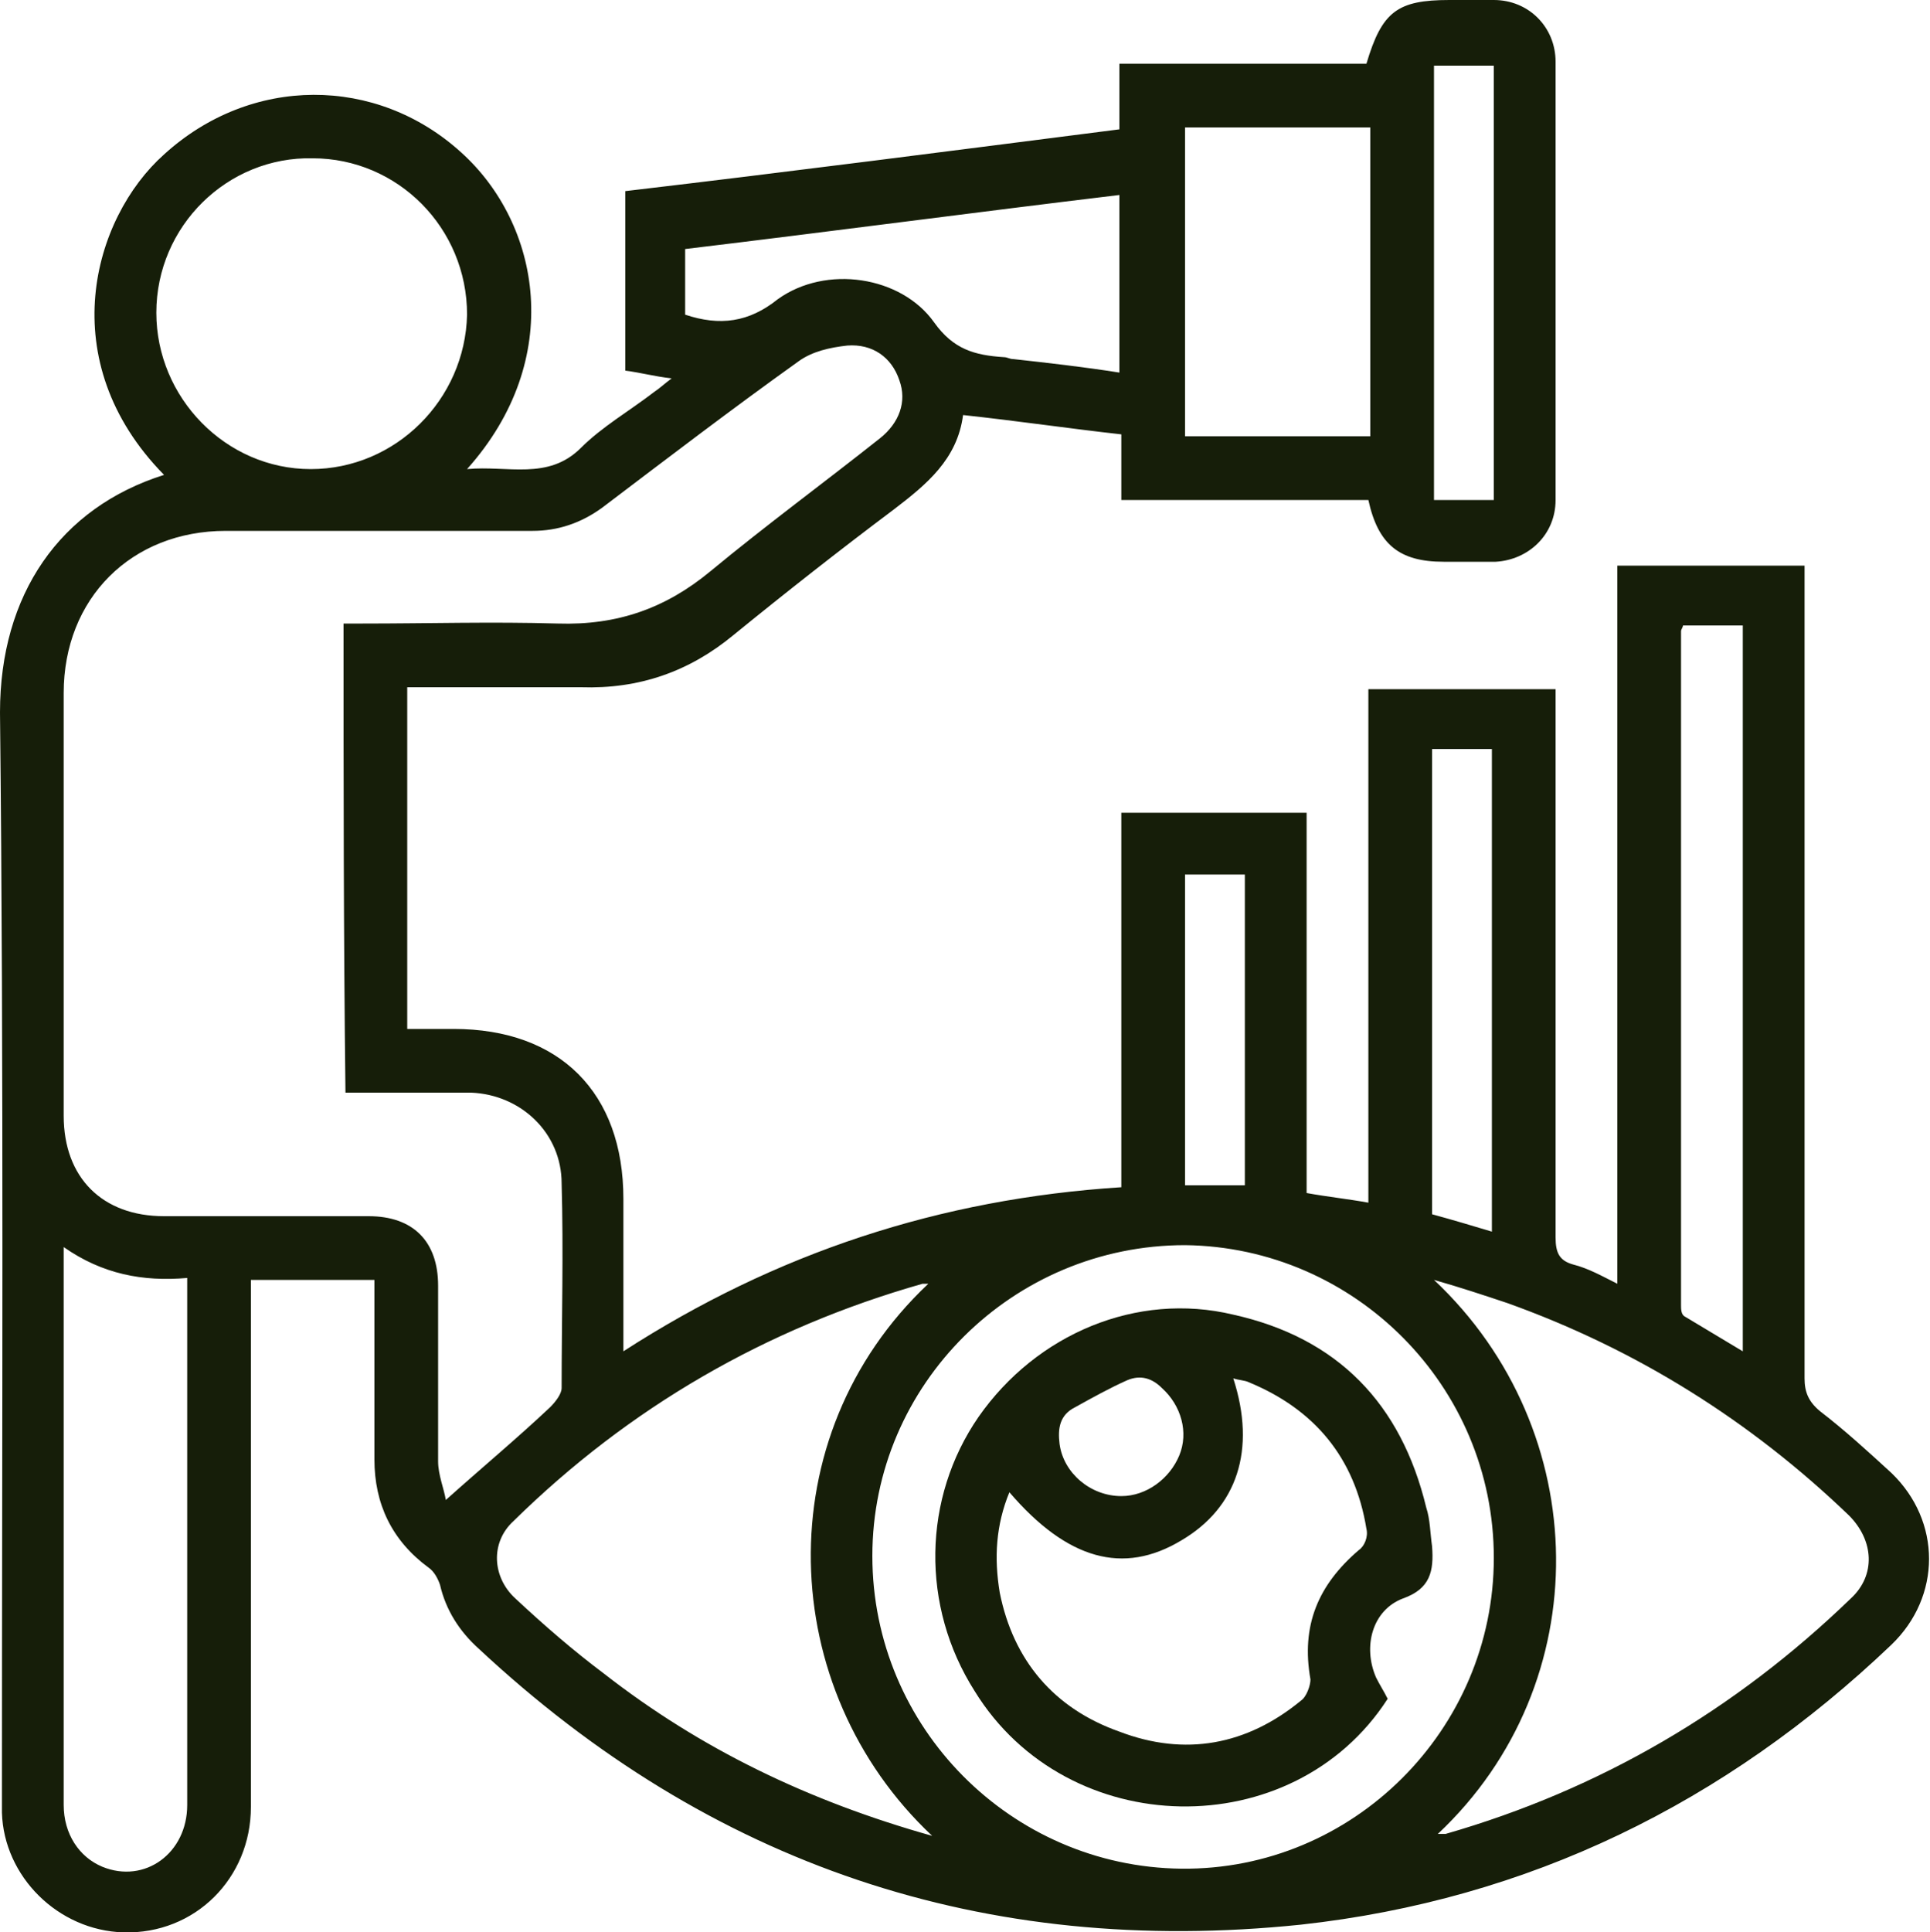
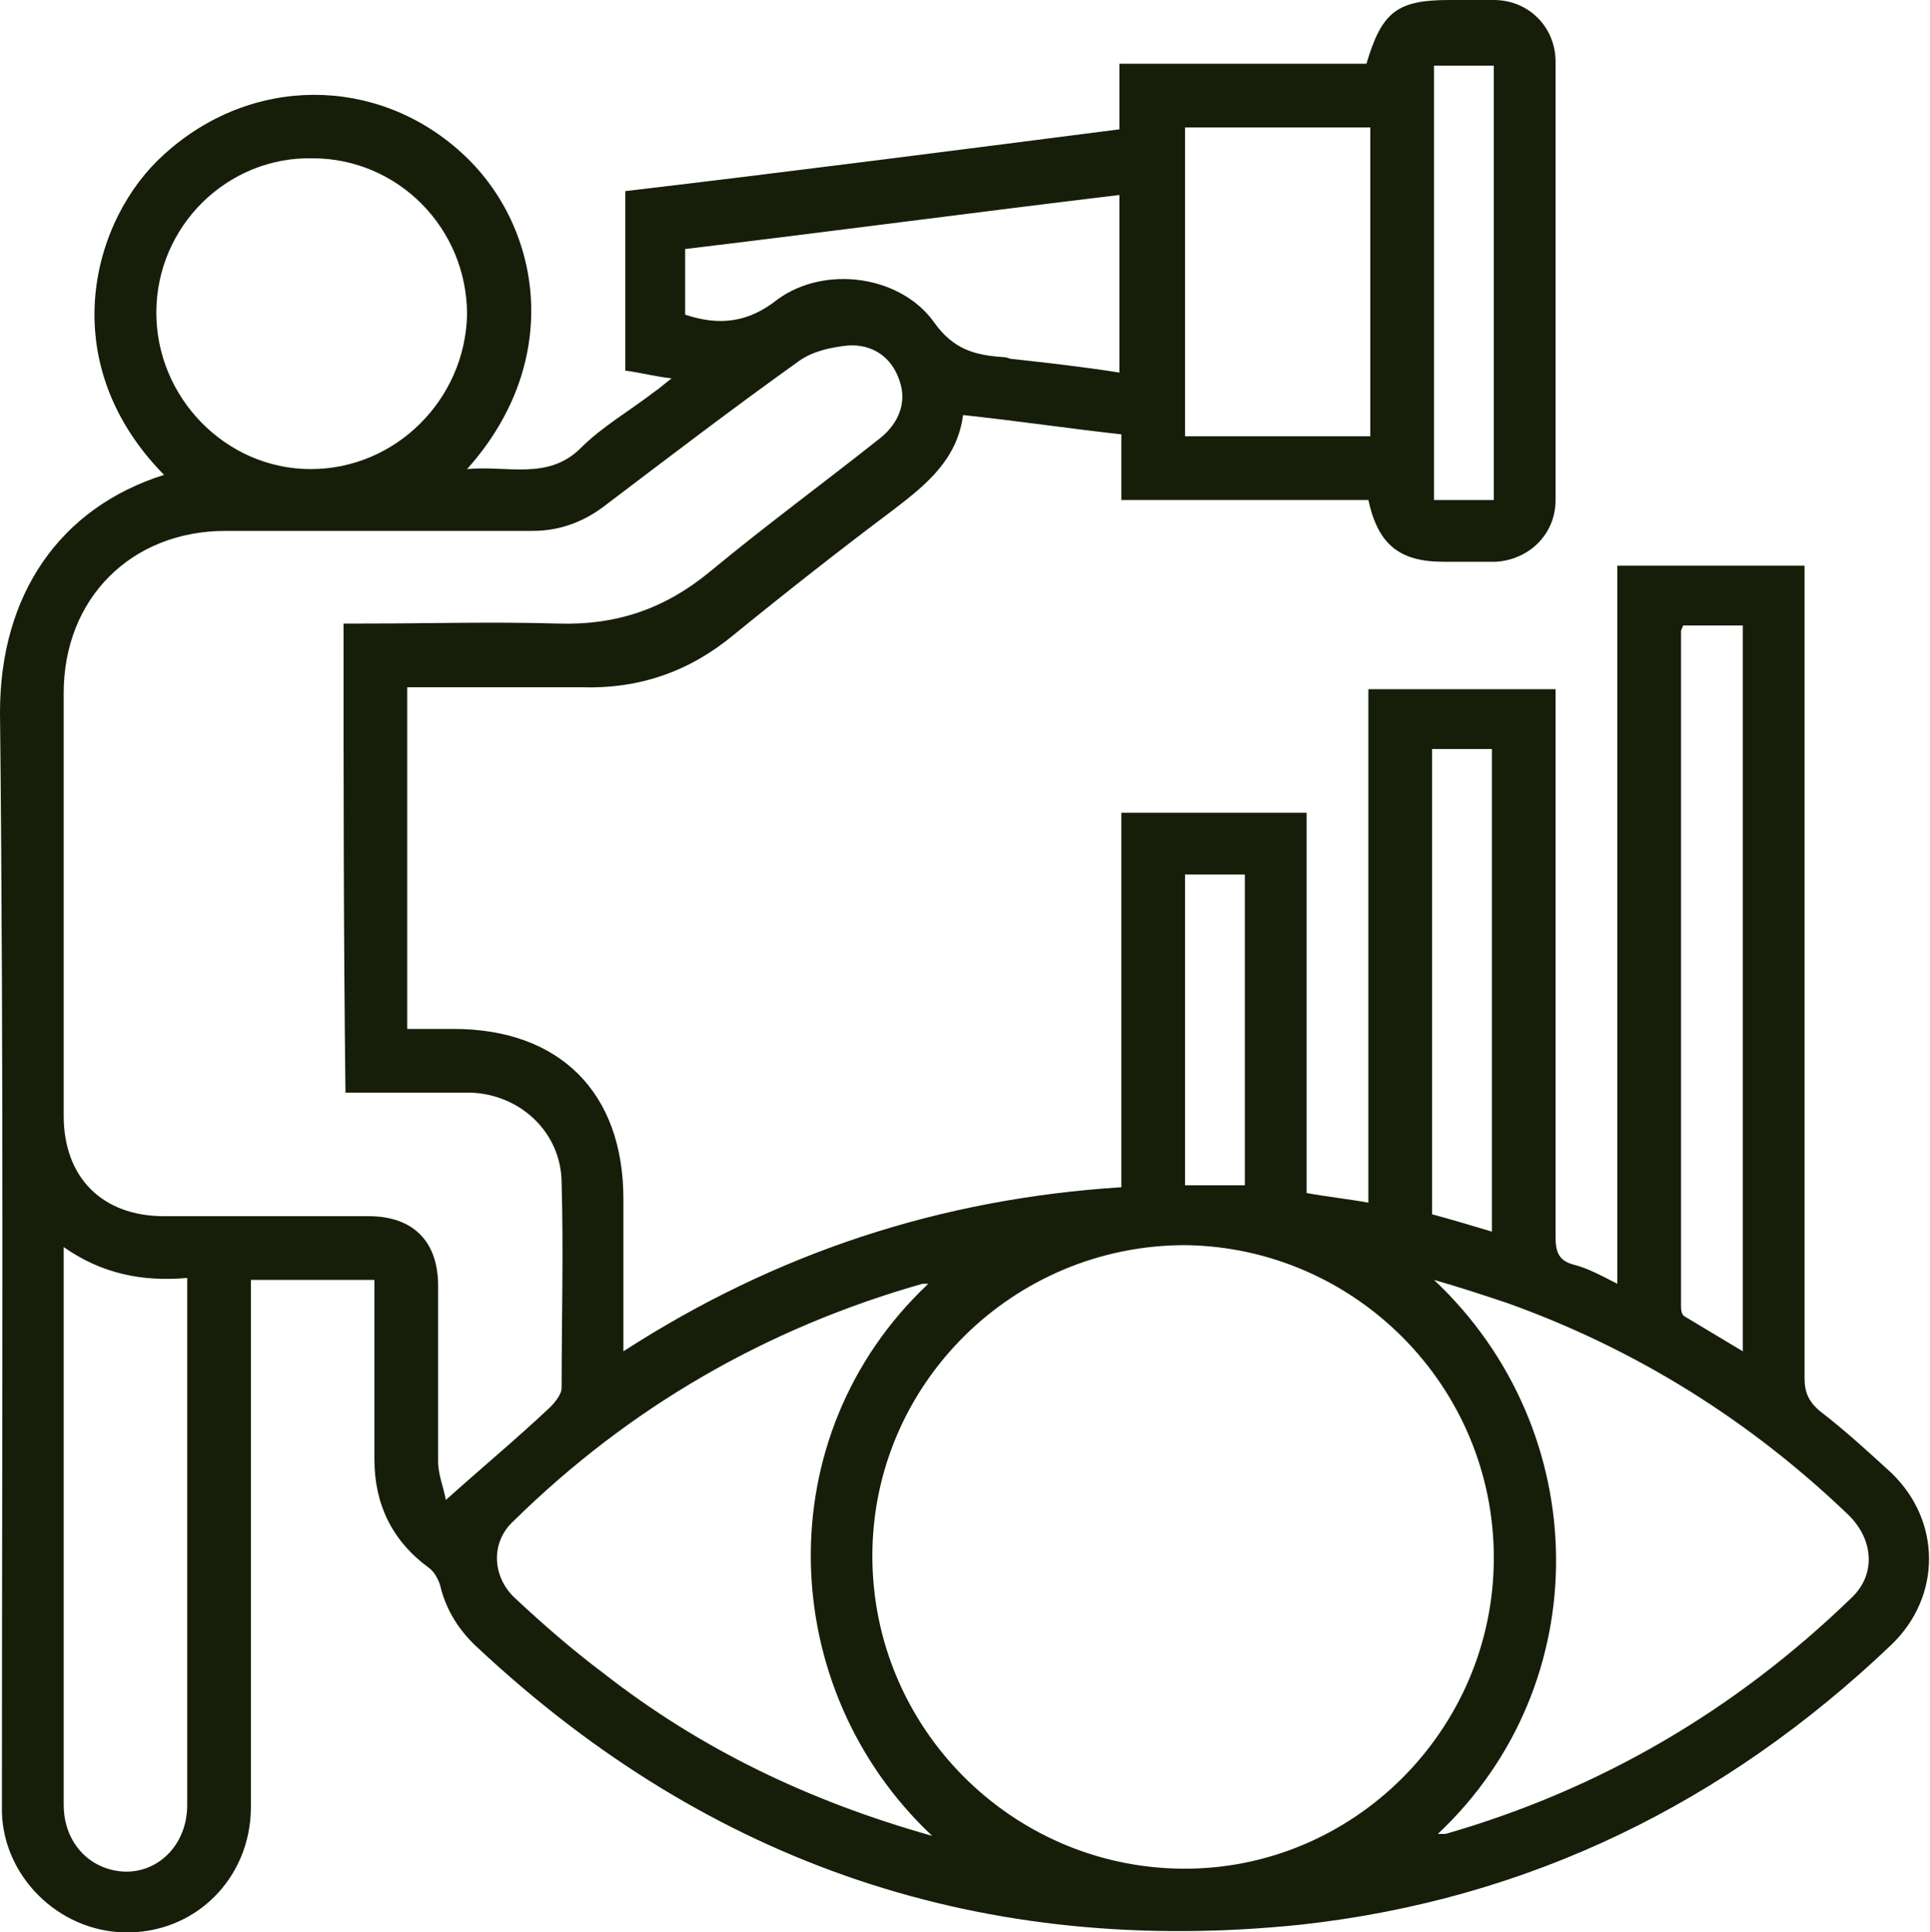
<svg xmlns="http://www.w3.org/2000/svg" version="1.1" id="Layer_1" x="0px" y="0px" width="100px" height="100.1px" viewBox="0 0 100 100.1" style="enable-background:new 0 0 100 100.1;" xml:space="preserve">
  <style type="text/css">
	.st0{fill:#161E09;}
</style>
  <g>
    <path class="st0" d="M8.5,24.6C2.7,18.7,4.8,11.3,8.5,8c4.5-4.1,11-4.1,15.4-0.1c4.1,3.7,5.4,10.7,0.3,16.4   c2.1-0.2,4.2,0.6,5.9-1.1c1.1-1.1,2.5-1.9,3.8-2.9c0.3-0.2,0.5-0.4,0.9-0.7c-0.9-0.1-1.6-0.3-2.4-0.4c0-3.1,0-6.2,0-9.3   C40.9,8.9,49.4,7.8,58,6.7c0-1.1,0-2.2,0-3.4c4.3,0,8.6,0,12.8,0c0.8-2.7,1.6-3.3,4.3-3.3c0.8,0,1.5,0,2.3,0c1.8,0,3.2,1.4,3.2,3.2   c0,7.6,0,15.1,0,22.7c0,1.8-1.4,3.1-3.1,3.2c-0.9,0-1.8,0-2.7,0c-2.3,0-3.4-0.9-3.9-3.2c-4.2,0-8.5,0-12.8,0c0-1.2,0-2.2,0-3.4   c-2.7-0.3-5.4-0.7-8.2-1c-0.3,2.3-1.9,3.6-3.6,4.9c-2.8,2.1-5.6,4.3-8.3,6.5c-2.3,1.9-4.9,2.8-7.9,2.7c-3,0-6,0-9,0   c0,5.9,0,11.7,0,17.7c0.8,0,1.6,0,2.4,0c5.5,0,8.8,3.3,8.8,8.8c0,2.6,0,5.2,0,7.9c7.9-5.1,16.4-7.9,25.8-8.5c0-6.5,0-12.9,0-19.4   c3.2,0,6.4,0,9.6,0c0,6.5,0,13,0,19.7c1.1,0.2,2.1,0.3,3.2,0.5c0-8.9,0-17.7,0-26.6c3.3,0,6.4,0,9.7,0c0,0.4,0,0.8,0,1.2   c0,9.1,0,18.1,0,27.2c0,0.8,0.2,1.2,0.9,1.4c0.8,0.2,1.5,0.6,2.3,1c0-12.5,0-24.8,0-37.2c3.2,0,6.4,0,9.7,0c0,0.4,0,0.8,0,1.1   c0,13.7,0,27.3,0,41c0,0.7,0.2,1.2,0.8,1.7c1.3,1,2.5,2.1,3.7,3.2c2.6,2.5,2.6,6.4,0,8.9c-8.6,8.2-18.8,13.2-30.6,14.5   c-16.4,1.7-30.6-3.1-42.6-14.3c-1-0.9-1.7-2-2-3.3c-0.1-0.3-0.3-0.7-0.6-0.9c-1.9-1.4-2.8-3.3-2.8-5.6c0-2.8,0-5.5,0-8.3   c0-0.3,0-0.7,0-1c-2.2,0-4.2,0-6.4,0c0,0.4,0,0.8,0,1.2c0,8.7,0,17.4,0,26.1c0,3.7-2.9,6.6-6.6,6.5C3,100,0.2,97.2,0.1,93.9   c0-0.4,0-0.8,0-1.2c0-18.6,0.1-37.2-0.1-55.8C0,30.8,3.1,26.3,8.5,24.6z M17.8,32.3c0.4,0,0.7,0,1,0c3.4,0,6.7-0.1,10.1,0   c3.1,0.1,5.6-0.8,7.9-2.7c2.9-2.4,5.9-4.6,8.8-6.9c1-0.8,1.4-1.9,1-3c-0.4-1.2-1.4-1.9-2.7-1.8c-0.9,0.1-1.8,0.3-2.5,0.8   c-3.5,2.5-6.9,5.1-10.2,7.6c-1.1,0.8-2.3,1.2-3.6,1.2c-5.3,0-10.6,0-15.9,0c-4.9,0-8.4,3.5-8.4,8.4c0,7.3,0,14.6,0,21.9   c0,3.2,2,5.2,5.2,5.2c3.5,0,7,0,10.6,0c2.3,0,3.6,1.3,3.6,3.6c0,3,0,6,0,9.1c0,0.7,0.3,1.4,0.4,2c1.9-1.7,3.7-3.2,5.4-4.8   c0.3-0.3,0.6-0.7,0.6-1c0-3.5,0.1-7.1,0-10.6c0-2.6-2.1-4.6-4.7-4.7c-1.7,0-3.4,0-5.1,0c-0.5,0-0.9,0-1.4,0   C17.8,48.4,17.8,40.4,17.8,32.3z M77.4,80.7c0-8.9-7.2-16.1-16-16.2c-8.9,0-16.2,7.2-16.2,16.1c0,8.9,7.2,16.1,16,16.2   C70.1,96.9,77.4,89.6,77.4,80.7z M74.3,66.3c8.3,7.8,8.5,20.9,0.2,28.7c0.2,0,0.3,0,0.4,0c8-2.3,15-6.4,21-12.2   c1.3-1.2,1.2-3-0.1-4.3c-5.1-4.9-11-8.6-17.7-11C76.9,67.1,75.7,66.7,74.3,66.3z M48.3,95.1c-8.1-7.6-8.6-20.7-0.2-28.6   c-0.1,0-0.2,0-0.3,0c-8.1,2.3-15.2,6.4-21.2,12.3c-1.2,1.1-1.1,2.9,0.1,4c1.5,1.4,3,2.7,4.6,3.9C36.3,90.6,41.9,93.3,48.3,95.1z    M8.1,16.2c0,4.4,3.6,8.1,8,8.1c4.4,0,8-3.6,8.1-8c0-4.5-3.6-8.1-8-8.1C11.8,8.1,8.1,11.7,8.1,16.2z M9.7,66.2   c-2.3,0.2-4.4-0.2-6.4-1.6c0,0.5,0,0.8,0,1.2c0,4.7,0,9.4,0,14.1c0,4.5,0,9.1,0,13.6c0,1.5,0.8,2.7,2,3.2c2.2,0.9,4.4-0.7,4.4-3.2   c0-8.9,0-17.7,0-26.6C9.7,66.7,9.7,66.5,9.7,66.2z M61.4,6.6c0,5.4,0,10.7,0,16c3.2,0,6.4,0,9.6,0c0-2.7,0-5.4,0-8c0-2.6,0-5.3,0-8   C67.7,6.6,64.6,6.6,61.4,6.6z M35.5,16.3c1.8,0.6,3.3,0.4,4.8-0.8c2.5-1.8,6.4-1.2,8.1,1.2c1,1.4,2.1,1.7,3.6,1.8   c0.2,0,0.3,0.1,0.5,0.1c1.8,0.2,3.6,0.4,5.5,0.7c0-3.1,0-6.1,0-9.2c-7.5,0.9-15,1.9-22.5,2.8C35.5,14,35.5,15.2,35.5,16.3z    M87.2,32.4c0,0.1-0.1,0.2-0.1,0.3c0,11.6,0,23.2,0,34.9c0,0.2,0,0.5,0.2,0.6c1,0.6,2,1.2,3,1.8c0-12.6,0-25.1,0-37.6   C89.2,32.4,88.2,32.4,87.2,32.4z M77.3,63.8c0-8.4,0-16.7,0-25c-1.1,0-2.1,0-3.1,0c0,8.1,0,16.1,0,24.1   C75.3,63.2,76.3,63.5,77.3,63.8z M74.3,3.4c0,7.6,0,15,0,22.5c1.1,0,2.1,0,3.1,0c0-7.5,0-15,0-22.5C76.3,3.4,75.3,3.4,74.3,3.4z    M61.4,45.3c0,5.4,0,10.7,0,16.1c1.1,0,2.1,0,3.1,0c0-5.3,0-10.7,0-16.1C63.4,45.3,62.4,45.3,61.4,45.3z" />
-     <path class="st0" d="M71.9,88c-4.9,7.6-16.6,7.4-21.4-0.4c-2.8-4.4-2.7-10,0.2-14.2c3-4.3,8.2-6.5,13.2-5.3c5.4,1.2,8.7,4.6,10,10   c0.2,0.6,0.2,1.3,0.3,2c0.1,1.3-0.1,2.2-1.5,2.7c-1.6,0.6-2.1,2.5-1.4,4.1C71.5,87.3,71.7,87.6,71.9,88z M52.3,77.3   c-0.7,1.7-0.8,3.4-0.5,5.2c0.7,3.5,2.8,6,6.2,7.2c3.4,1.3,6.6,0.7,9.4-1.6c0.3-0.2,0.5-0.8,0.5-1.1c-0.5-2.8,0.4-4.9,2.5-6.7   c0.3-0.2,0.5-0.7,0.4-1.1c-0.6-3.7-2.7-6.2-6.1-7.6c-0.2-0.1-0.5-0.1-0.8-0.2c1.2,3.7,0.2,6.7-2.7,8.4   C58.2,81.6,55.3,80.8,52.3,77.3z M58.1,77.5c1.3,0,2.5-0.9,3-2.1c0.5-1.2,0.1-2.6-0.9-3.5c-0.5-0.5-1.1-0.7-1.8-0.4   c-0.9,0.4-1.8,0.9-2.7,1.4c-0.8,0.4-0.9,1.1-0.8,1.9C55.1,76.3,56.5,77.5,58.1,77.5z" />
  </g>
</svg>